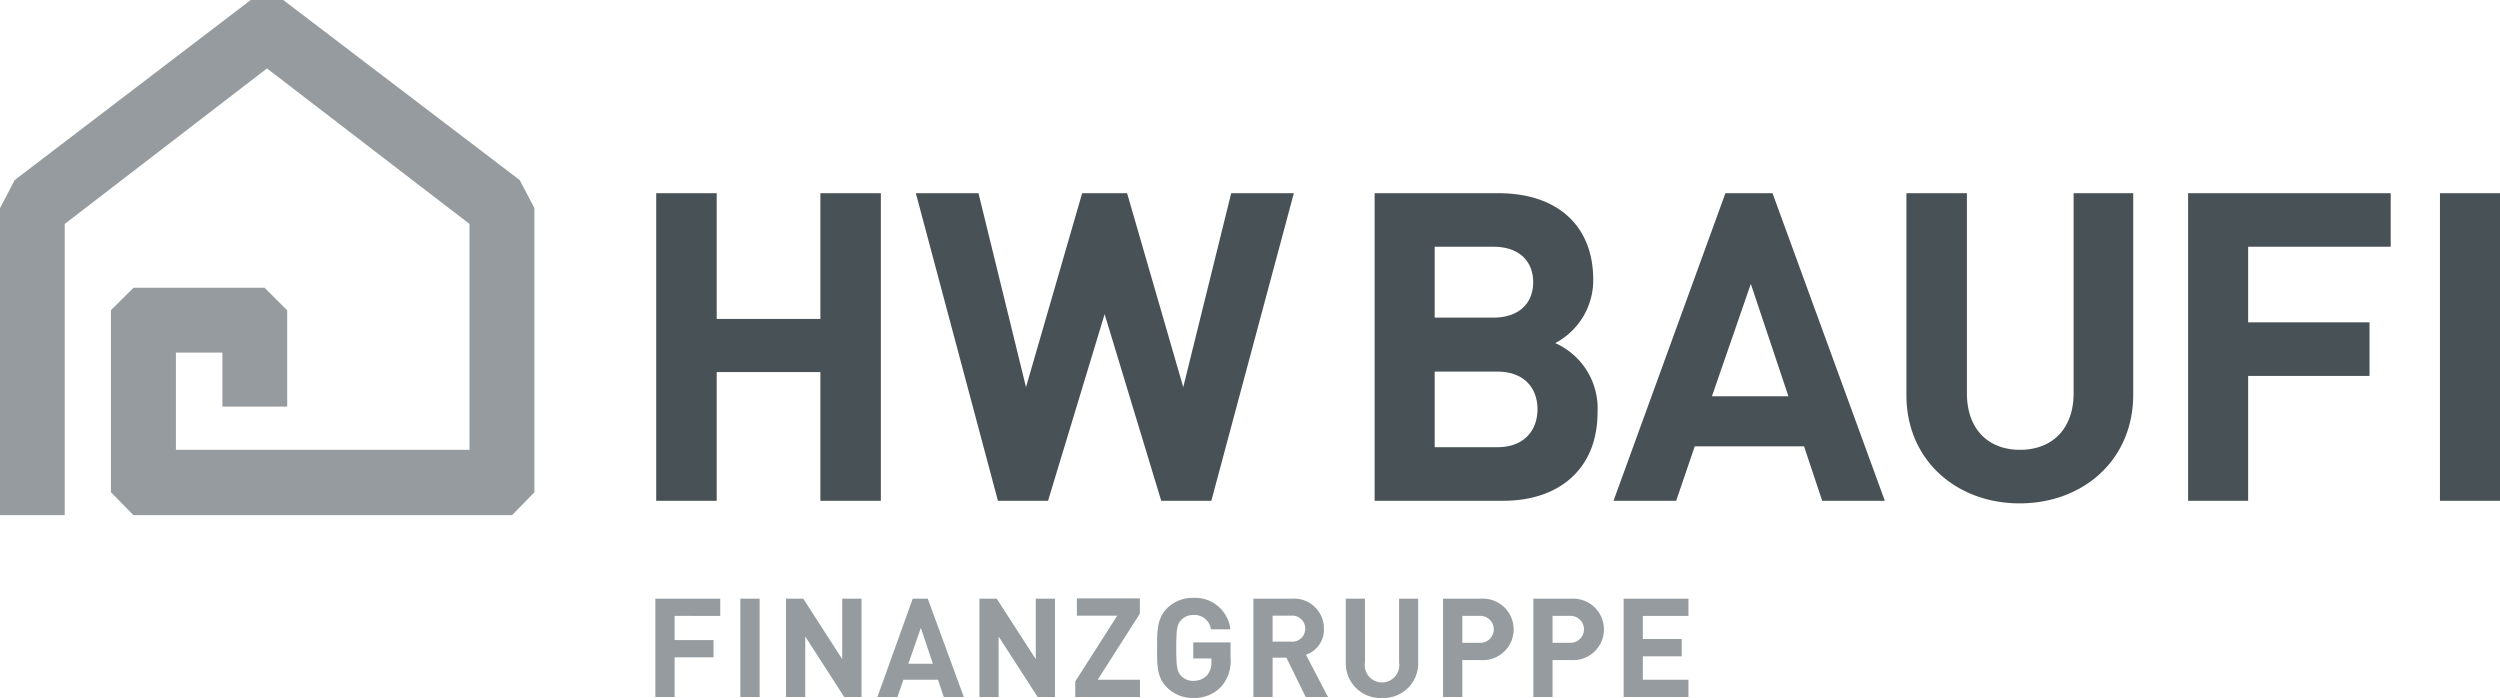
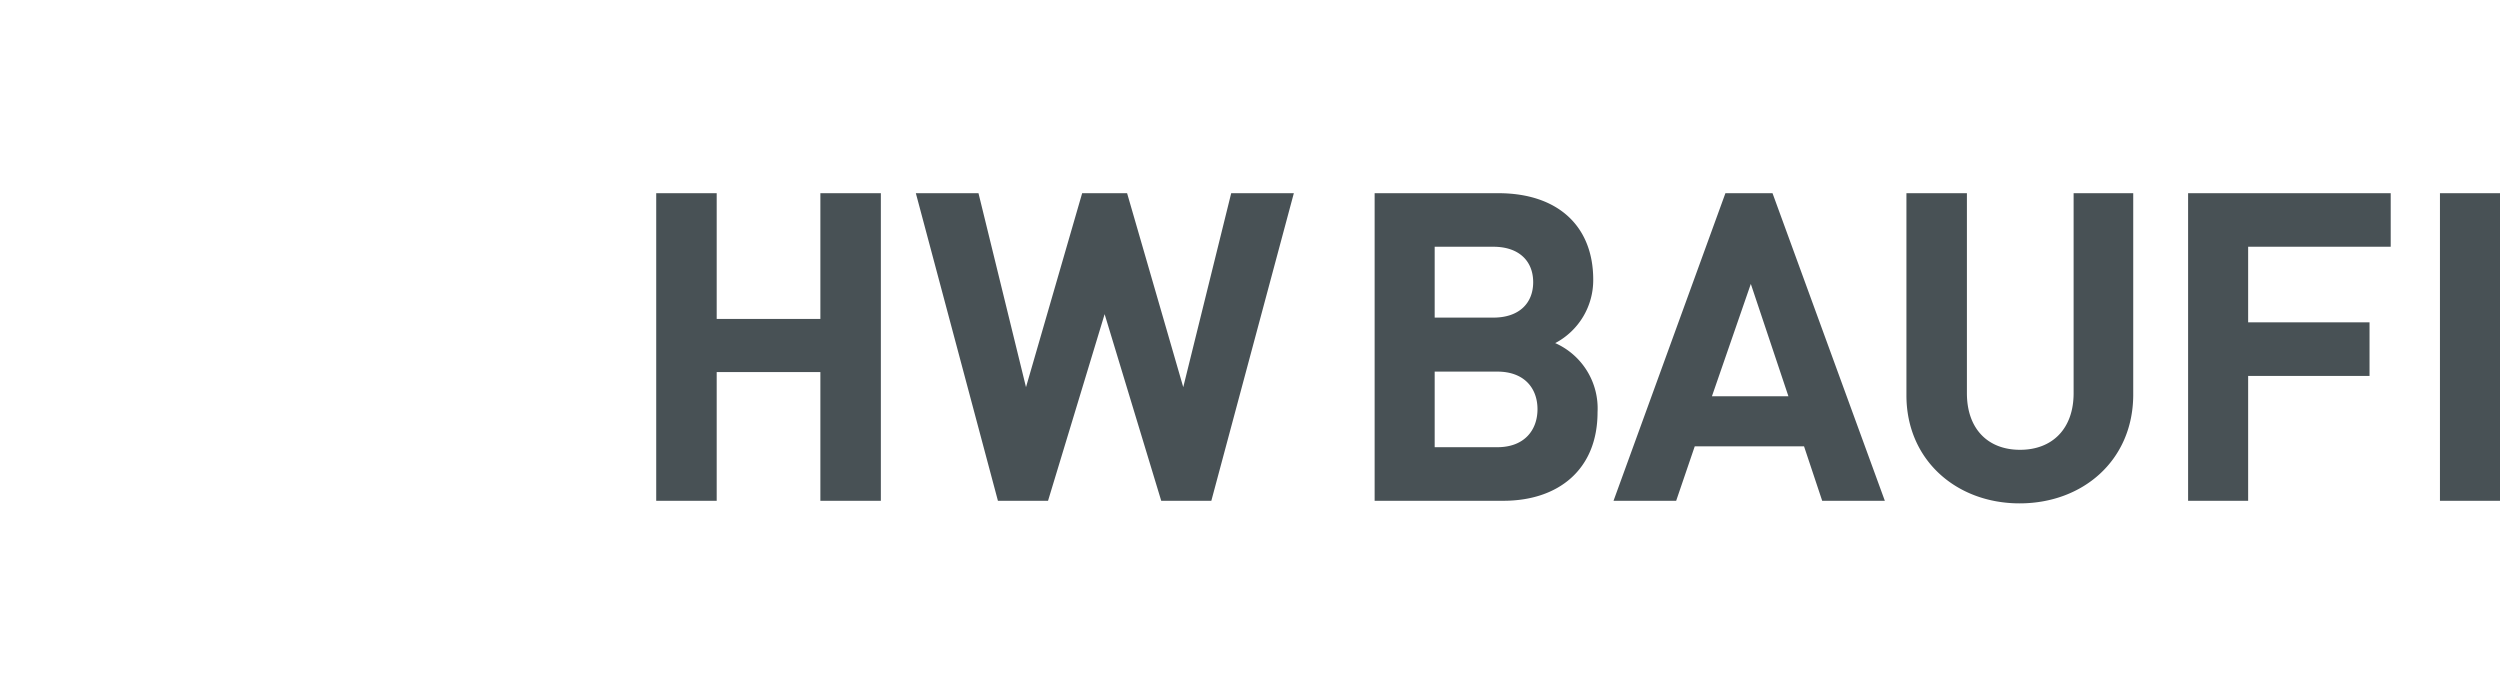
<svg xmlns="http://www.w3.org/2000/svg" id="Ebene_1" data-name="Ebene 1" viewBox="0 0 289.35 80.79">
  <defs>
    <style>.cls-1{fill:#959b9f}</style>
  </defs>
-   <path class="cls-1" d="M15.44 59.62l-2.6-2.65V35.9l2.62-2.6h15.16l2.62 2.62v11.14h-7.5v-6.25h-5.38v11.25h33.98V25.92l-23.44-18-23.41 18v33.7H0V24.1l1.7-3.26L29.02 0h3.76l27.37 20.84 1.7 3.24v32.9l-2.58 2.64H15.44z" />
  <path d="M113.31 71.29v-14.9h-12v14.9h-7v-35.6h7v14.55h12V35.69h7v35.6zm45.25 0h-5.8l-6.55-21.6-6.55 21.6h-5.8l-9.5-35.6h7.25l5.5 22.45 6.5-22.45h5.2l6.5 22.45 5.55-22.45h7.25zm33.8 0h-14.9v-35.6h14.3c7 0 11 3.89 11 10a8.23 8.23 0 01-4.4 7.35 8.27 8.27 0 014.9 8c0 6.65-4.55 10.25-10.9 10.25zm-1.15-29.4h-6.8v8.2h6.8c2.95 0 4.6-1.65 4.6-4.1s-1.65-4.1-4.6-4.1zm.45 14.45h-7.25v8.75h7.25c3.15 0 4.65-2 4.65-4.4s-1.5-4.35-4.65-4.35zm37.6 14.95l-2.1-6.3h-12.65l-2.15 6.3h-7.25l12.95-35.6h5.45l13 35.6zM221 46.19l-4.5 13h8.85zm31.11 25.4c-7.3 0-13.1-5-13.1-12.5v-23.4h7v23.15c0 4.1 2.4 6.55 6.15 6.55s6.2-2.45 6.2-6.55V35.69h6.9v23.4c-.05 7.55-5.85 12.5-13.15 12.5zm26.45-29.7v8.75h14.05v6.2h-14.05v14.45h-6.95v-35.6h23.45v6.2zm22.2 29.4v-35.6h6.95v35.6z" transform="translate(-18.36 -13.33)" fill="#485155" />
-   <path class="cls-1" d="M96.44 84.61v2.8h4.5v2h-4.5V94h-2.23V82.62h7.51v2zm7.61 9.39V82.62h2.23V94zm12.02 0l-4.51-7v7h-2.23V82.62h2l4.51 7v-7h2.23V94zm11.52 0l-.67-2h-4l-.69 2h-2.32L124 82.62h1.74L129.91 94zm-2.65-8l-1.45 4.15h2.84zm13.52 8l-4.52-7v7h-2.22V82.62h2l4.52 7v-7h2.22V94zm4.35 0v-1.8l4.86-7.61H143v-2h7.29v1.76L145.41 92h4.89v2zm16.88-1.18a4.24 4.24 0 01-3.22 1.29 4.18 4.18 0 01-3.07-1.24c-1.15-1.16-1.12-2.58-1.12-4.55s0-3.39 1.12-4.55a4.13 4.13 0 013.07-1.24 4.09 4.09 0 014.29 3.64h-2.24a1.93 1.93 0 00-2.05-1.66 1.83 1.83 0 00-1.42.61c-.44.48-.55 1-.55 3.2s.11 2.74.55 3.22a1.85 1.85 0 001.42.59 2.11 2.11 0 001.59-.64 2.24 2.24 0 00.51-1.52v-.43h-2.1v-1.86h4.31v1.66a4.55 4.55 0 01-1.09 3.48zm9.79 1.18l-2.23-4.55h-1.6V94h-2.22V82.62h4.46a3.45 3.45 0 013.7 3.49 3.06 3.06 0 01-2.08 3l2.55 4.89zm-1.73-9.41h-2.1v3h2.1a1.51 1.51 0 100-3zm10.56 9.52a4 4 0 01-4.19-4v-7.49h2.22V90a2 2 0 103.95 0v-7.38h2.21v7.49a4 4 0 01-4.19 4zm11.49-4.38h-2.19V94h-2.23V82.62h4.42a3.56 3.56 0 110 7.11zm-.11-5.12h-2.08v3.12h2.08a1.56 1.56 0 100-3.12zm10.56 5.12h-2.2V94h-2.22V82.62h4.42a3.56 3.56 0 110 7.11zm-.12-5.12h-2.08v3.12h2.08a1.56 1.56 0 100-3.12zm6.15 9.39V82.62h7.5v2h-5.28v2.67h4.5v2h-4.5V92h5.28v2z" transform="translate(-18.36 -13.33)" />
</svg>